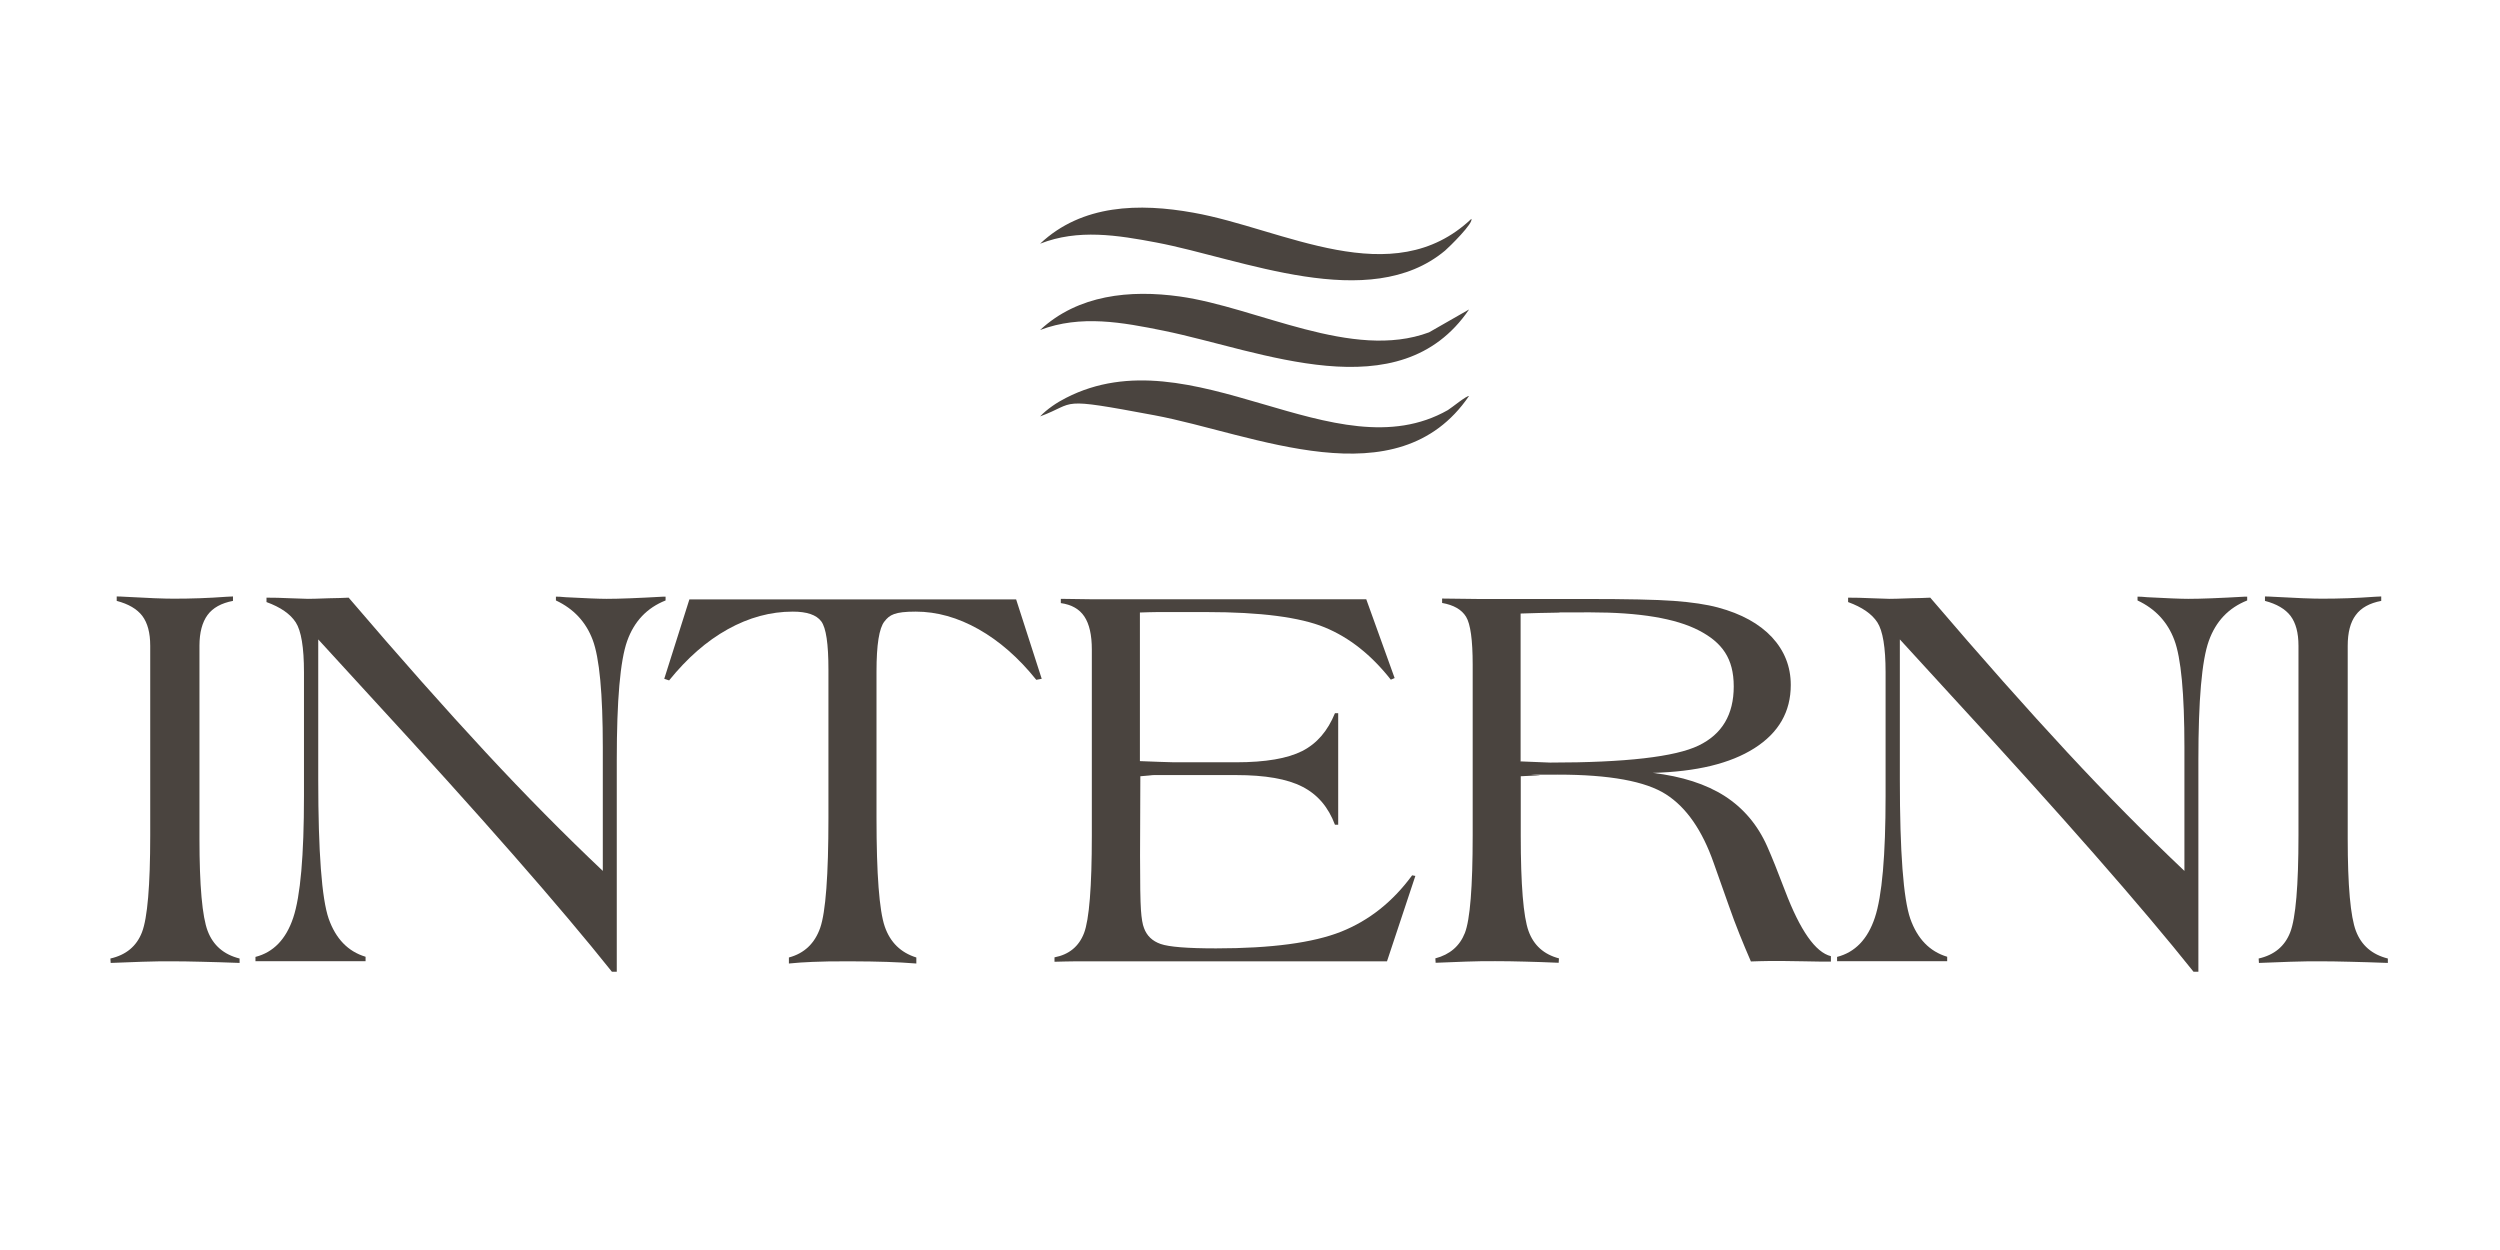
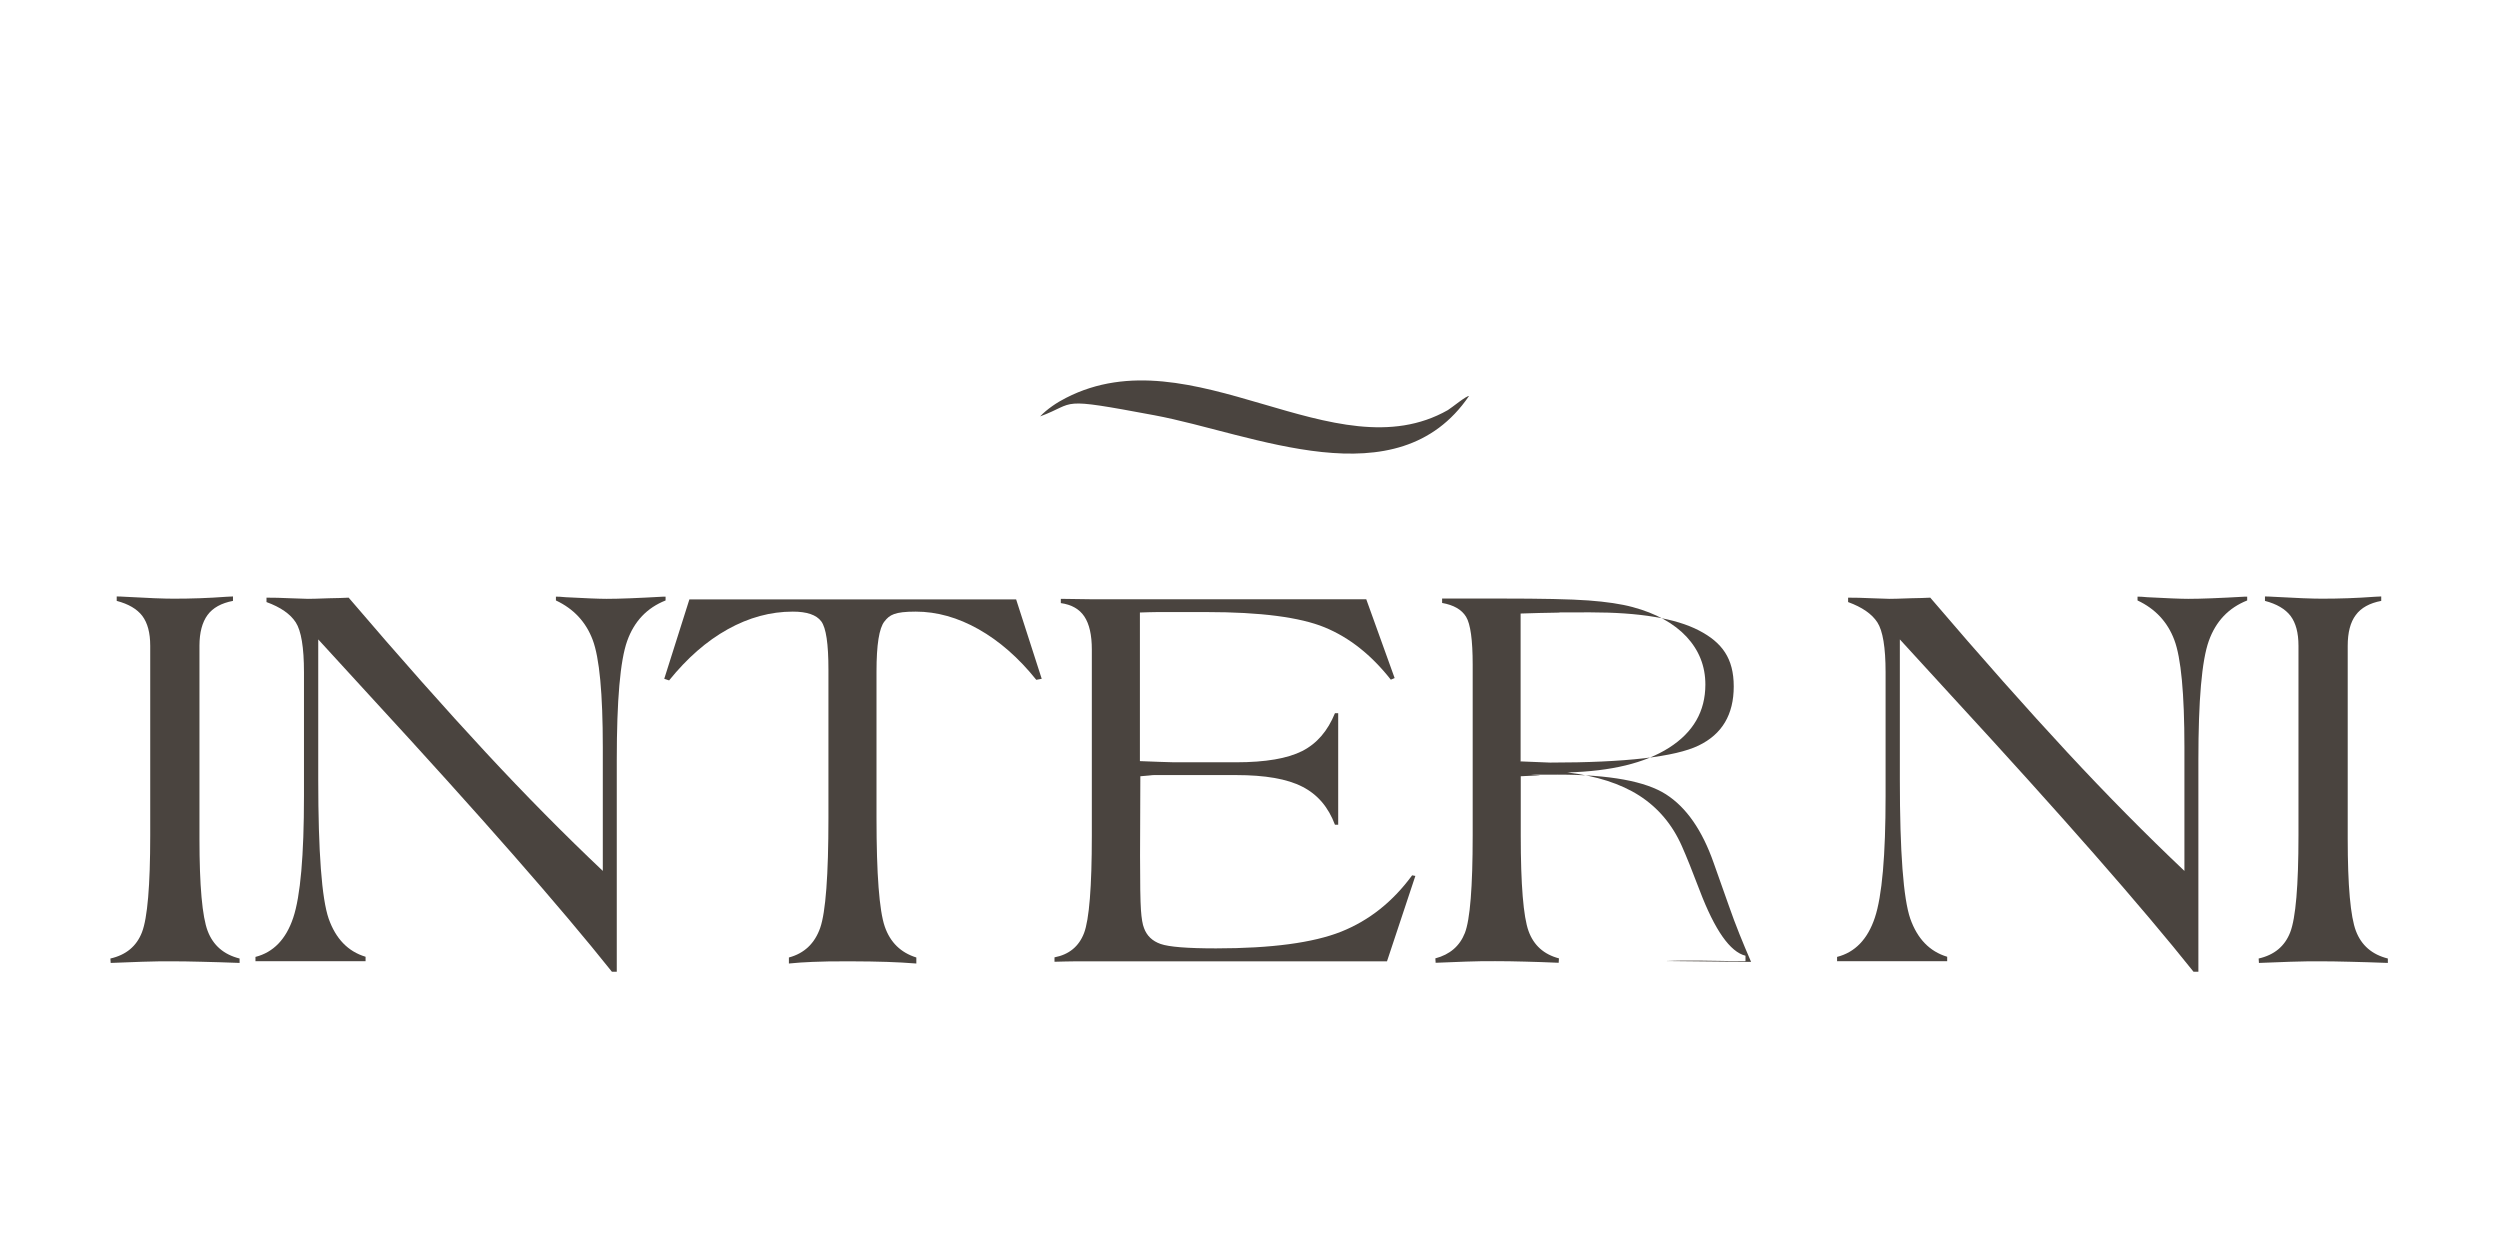
<svg xmlns="http://www.w3.org/2000/svg" id="Layer_1" version="1.1" viewBox="0 0 1700.8 850.4">
  <defs>
    <style>
      .st0 {
        fill: #4a443f;
      }
    </style>
  </defs>
  <g>
    <path class="st0" d="M75.3,655.1l-.2-3c10.6-2.4,17.8-8.3,21.5-17.9,3.7-9.6,5.6-31.6,5.6-65.9v-129c0-8.8-1.8-15.5-5.4-20.3-3.6-4.7-9.4-8.1-17.4-10.2v-3c1.2,0,3.1,0,5.6.2,15.7.9,26.8,1.3,33.2,1.3,11.9,0,23.8-.4,35.8-1.3,2.2-.1,3.6-.2,4.1-.2h.4v3c-7.9,1.5-13.7,4.7-17.3,9.6-3.6,4.9-5.5,11.9-5.5,20.9v131.2c0,32.2,1.9,53.2,5.6,62.9,3.7,9.7,10.9,16,21.7,18.7v3c-9.8-.4-18.4-.6-26-.8-7.5-.2-14.1-.3-19.7-.3s-13.7,0-20.6.3c-6.9.2-14,.5-21.3.8Z" />
    <path class="st0" d="M173.8,654v-3c12.2-3.1,20.8-12,25.7-26.7,4.9-14.7,7.3-42.3,7.3-82.7v-84.3c0-16.9-1.9-28.2-5.6-33.9-3.7-5.7-10.3-10.3-19.9-13.8v-3c4.6,0,10,.1,16.1.4,6.2.2,10.2.4,12.1.4s6.9-.1,14.5-.4c5.4-.1,9.8-.2,13.2-.4,35.1,41.1,66.2,76.1,93.2,105.2,27,29.1,53.6,56,79.7,80.7v-84.1c0-36.6-2.3-61-6.9-73.1-4.6-12.2-12.9-21.1-25-26.8v-2.6c1.5,0,3.7.1,6.7.4,13.4.7,22.6,1.1,27.8,1.1,8.4,0,21.3-.5,38.8-1.5h1.3v2.6c-12.6,5-21.3,14.1-26.1,27.5-4.8,13.4-7.1,40.4-7.1,81.1v144h-3.3c-35-43.9-89.7-106.3-164-187-16-17.4-27.9-30.4-35.8-39.1v95.3c0,49.5,2.4,81.1,7.1,94.7,4.8,13.6,13.1,22.3,25.1,25.9v3h-75Z" />
    <path class="st0" d="M451.9,461.8l17.1-54h222.3l17.4,54-3.7.7c-12-15-25.1-26.4-39.2-34.4-14.2-8-28.4-12-42.8-12s-17.8,2.2-21.3,6.7c-3.6,4.5-5.4,15.8-5.4,34v99.6c0,38.5,1.9,63.1,5.6,73.9,3.7,10.8,10.9,17.8,21.5,21.1v4.1c-6.6-.5-13.2-.9-19.9-1.1-6.7-.2-15.3-.4-25.8-.4s-19.3.1-25,.4c-5.6.2-11,.6-16,1.1v-4.1c10.5-2.8,17.6-9.6,21.3-20.2,3.7-10.6,5.6-35.6,5.6-74.8v-100.8c0-17.6-1.6-28.5-4.9-32.9-3.3-4.4-9.7-6.6-19.4-6.6-15.1,0-29.8,4-44.2,12-14.4,8-27.6,19.6-39.9,34.8l-3.3-1.1Z" />
    <path class="st0" d="M721.7,407.4c6.6.1,13.8.2,21.7.3,7.9,0,20,0,36.4,0h149.7l19.3,53.6-2.6,1.1c-13.2-16.8-28.2-28.7-45-35.6-16.8-6.9-43.6-10.4-80.4-10.4h-23.2c-3.1,0-6.5,0-10.2,0-3.7,0-7.7.2-11.9.3v101.1c3.2.1,7.6.3,13.1.5,5.5.2,8.9.3,10.1.3h42.3c20,0,35-2.6,45-7.7,10-5.1,17.3-13.7,22.2-25.7h2.2v75.9h-2.2c-4.5-12-11.8-20.6-22.2-25.9-10.3-5.3-25.3-7.9-45-7.9h-55.8c-.2,0-1.5,0-3.6.3-2.2.2-4.1.3-5.8.5l-.2,54c0,18.8.2,31.1.6,36.9.4,5.8,1.1,10,2.1,12.4,1.9,5.2,5.6,8.8,11.3,10.8,5.7,2,18.2,3,37.7,3,37.7,0,66.1-3.8,85.2-11.4,19-7.6,35.1-20.4,48.2-38.3l2.2.4-19.3,58.1h-198.4c-4,0-8.3,0-12.9,0-4.6,0-9.6.2-14.9.3v-3c9.9-1.9,16.6-7.4,20.1-16.5,3.5-9.2,5.3-31.3,5.3-66.4v-126.5c0-9.9-1.7-17.4-5.1-22.5-3.4-5.1-8.8-8.1-16-9.1v-3Z" />
-     <path class="st0" d="M1191.3,654.4c-2.7-6.3-5.4-12.6-7.9-18.9-2.5-6.3-5-12.8-7.3-19.5l-10.2-28.8c-7.8-22.3-18.6-37.9-32.5-46.8-13.9-8.9-38.3-13.4-73.5-13.4s-7.5.2-13.1.5c-5.6.3-9.7.5-12.2.6v40.3c0,33.6,1.8,55.3,5.3,65,3.5,9.7,10.4,15.9,20.7,18.6l-.2,3c-8.3-.4-16-.6-23.1-.8-7.1-.2-13.8-.3-20.1-.3s-13.1,0-19.9.3c-6.8.2-13.7.5-20.6.8l-.2-3c9.9-2.6,16.6-8.4,20.1-17.3,3.5-9,5.3-31.1,5.3-66.3v-116.2c0-16.8-1.5-27.7-4.5-32.6-3-4.9-8.4-8-16.3-9.4v-3c7.9.1,16,.2,24.4.3,8.3,0,19.6,0,33.7,0h39.9c27.6,0,47.5.4,59.7,1.3,12.2.9,22.2,2.4,30,4.5,16,4.3,28.2,11.1,36.7,20.2,8.5,9.2,12.8,20,12.8,32.5,0,18.2-8.2,32.5-24.7,43-16.5,10.5-39.5,16-69.2,16.8,19.9,2.4,36.2,7.6,49,15.8,12.7,8.2,22.4,19.6,28.9,34.3,3.2,7.2,7.2,17.2,12.1,30.1,10.3,27.1,20.7,41.9,31.2,44.5v3.7c-5.1,0-11.1,0-18.1-.2-7-.1-11.5-.2-13.5-.2-3.6,0-7.3,0-11,0-3.8,0-7.7.2-11.8.3ZM1034.7,518c3.7.1,7.8.3,12.3.5,4.5.2,7,.3,7.5.3,51.5,0,85.2-3.9,101.1-11.6,16-7.7,23.9-21.1,23.9-40.2s-7.9-29.9-23.7-38.1c-15.8-8.2-40.4-12.3-73.8-12.3s-15.2,0-22.8.2c-7.7.1-15.9.3-24.7.6v100.8Z" />
+     <path class="st0" d="M1191.3,654.4c-2.7-6.3-5.4-12.6-7.9-18.9-2.5-6.3-5-12.8-7.3-19.5l-10.2-28.8c-7.8-22.3-18.6-37.9-32.5-46.8-13.9-8.9-38.3-13.4-73.5-13.4s-7.5.2-13.1.5c-5.6.3-9.7.5-12.2.6v40.3c0,33.6,1.8,55.3,5.3,65,3.5,9.7,10.4,15.9,20.7,18.6l-.2,3c-8.3-.4-16-.6-23.1-.8-7.1-.2-13.8-.3-20.1-.3s-13.1,0-19.9.3c-6.8.2-13.7.5-20.6.8l-.2-3c9.9-2.6,16.6-8.4,20.1-17.3,3.5-9,5.3-31.1,5.3-66.3v-116.2c0-16.8-1.5-27.7-4.5-32.6-3-4.9-8.4-8-16.3-9.4v-3h39.9c27.6,0,47.5.4,59.7,1.3,12.2.9,22.2,2.4,30,4.5,16,4.3,28.2,11.1,36.7,20.2,8.5,9.2,12.8,20,12.8,32.5,0,18.2-8.2,32.5-24.7,43-16.5,10.5-39.5,16-69.2,16.8,19.9,2.4,36.2,7.6,49,15.8,12.7,8.2,22.4,19.6,28.9,34.3,3.2,7.2,7.2,17.2,12.1,30.1,10.3,27.1,20.7,41.9,31.2,44.5v3.7c-5.1,0-11.1,0-18.1-.2-7-.1-11.5-.2-13.5-.2-3.6,0-7.3,0-11,0-3.8,0-7.7.2-11.8.3ZM1034.7,518c3.7.1,7.8.3,12.3.5,4.5.2,7,.3,7.5.3,51.5,0,85.2-3.9,101.1-11.6,16-7.7,23.9-21.1,23.9-40.2s-7.9-29.9-23.7-38.1c-15.8-8.2-40.4-12.3-73.8-12.3s-15.2,0-22.8.2c-7.7.1-15.9.3-24.7.6v100.8Z" />
    <path class="st0" d="M1249.8,654v-3c12.2-3.1,20.8-12,25.7-26.7,4.9-14.7,7.3-42.3,7.3-82.7v-84.3c0-16.9-1.9-28.2-5.6-33.9-3.7-5.7-10.3-10.3-19.9-13.8v-3c4.6,0,10,.1,16.1.4,6.2.2,10.2.4,12.1.4s6.9-.1,14.5-.4c5.4-.1,9.8-.2,13.2-.4,35.1,41.1,66.2,76.1,93.2,105.2,27,29.1,53.6,56,79.7,80.7v-84.1c0-36.6-2.3-61-6.9-73.1-4.6-12.2-12.9-21.1-25-26.8v-2.6c1.5,0,3.7.1,6.7.4,13.4.7,22.6,1.1,27.8,1.1,8.4,0,21.3-.5,38.8-1.5h1.3v2.6c-12.6,5-21.3,14.1-26.1,27.5-4.8,13.4-7.1,40.4-7.1,81.1v144h-3.3c-35-43.9-89.7-106.3-164-187-16-17.4-27.9-30.4-35.8-39.1v95.3c0,49.5,2.4,81.1,7.1,94.7,4.8,13.6,13.1,22.3,25.1,25.9v3h-75Z" />
    <path class="st0" d="M1536.8,655.1l-.2-3c10.6-2.4,17.8-8.3,21.5-17.9,3.7-9.6,5.6-31.6,5.6-65.9v-129c0-8.8-1.8-15.5-5.4-20.3-3.6-4.7-9.4-8.1-17.4-10.2v-3c1.2,0,3.1,0,5.6.2,15.7.9,26.8,1.3,33.2,1.3,11.9,0,23.8-.4,35.8-1.3,2.2-.1,3.6-.2,4.1-.2h.4v3c-7.9,1.5-13.7,4.7-17.3,9.6-3.7,4.9-5.5,11.9-5.5,20.9v131.2c0,32.2,1.9,53.2,5.6,62.9,3.7,9.7,10.9,16,21.7,18.7v3c-9.8-.4-18.4-.6-26-.8-7.5-.2-14.1-.3-19.7-.3s-13.7,0-20.6.3c-6.9.2-14,.5-21.3.8Z" />
  </g>
  <g id="ondine">
    <g>
-       <path class="st0" d="M1000.9,148.8c2.2,2.5-15.2,19.5-17.8,21.7-51.6,43.1-138.3,5.5-196.3-5.5-26.4-5-53.4-9.4-79.2.8,28.5-26.9,67.6-27.7,104.3-21.1,60.9,10.8,135.3,55.1,189.1,4.2Z" />
      <path class="st0" d="M999.4,269.4c-48.8,71.6-146.7,25.7-214.1,13.1s-52-8.7-77.7.8c4.6-4.9,11.6-9.6,17.6-12.6,85.9-44.1,182.9,52,259.8,8.3,2.4-1.4,13.4-10.5,14.5-9.5Z" />
-       <path class="st0" d="M999.4,210.6c-47.3,69.4-141.9,27.8-207.7,14.4-28.1-5.7-56.4-11-84.1-.5,25.8-24,61.2-27.5,95-22.8,52.8,7.4,117.5,43.8,169.6,24.4l27.1-15.5Z" />
    </g>
  </g>
</svg>